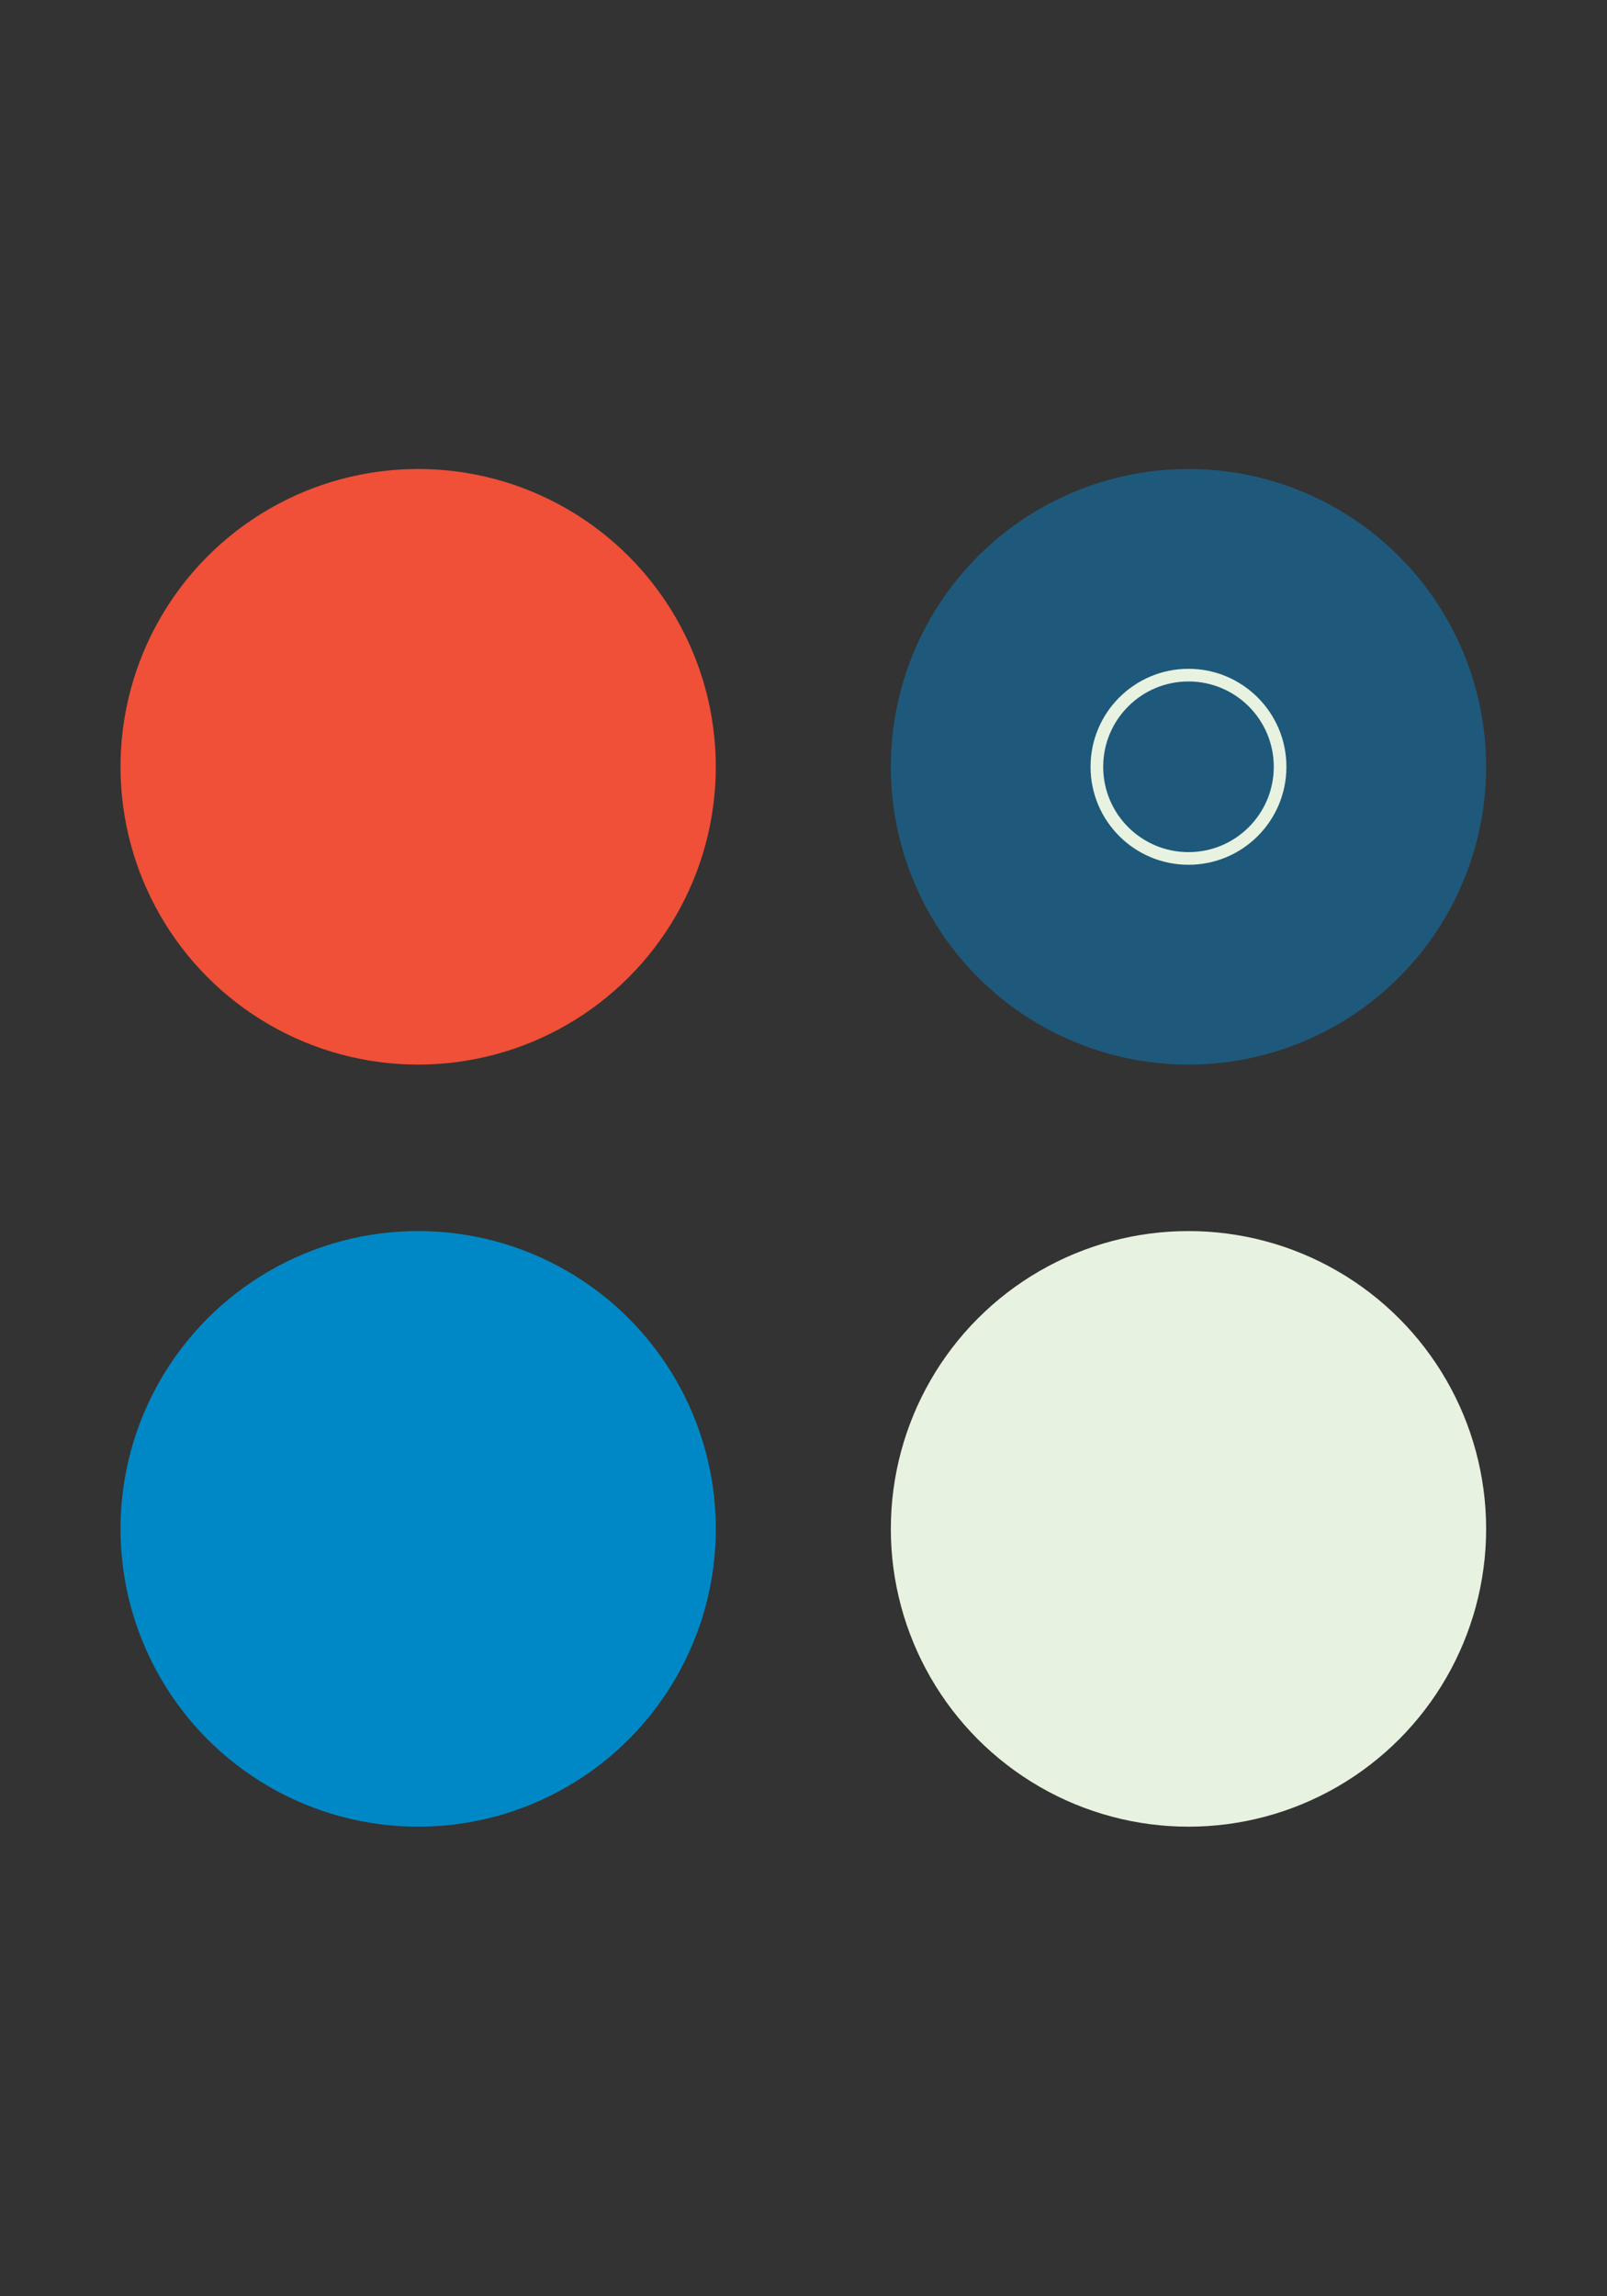
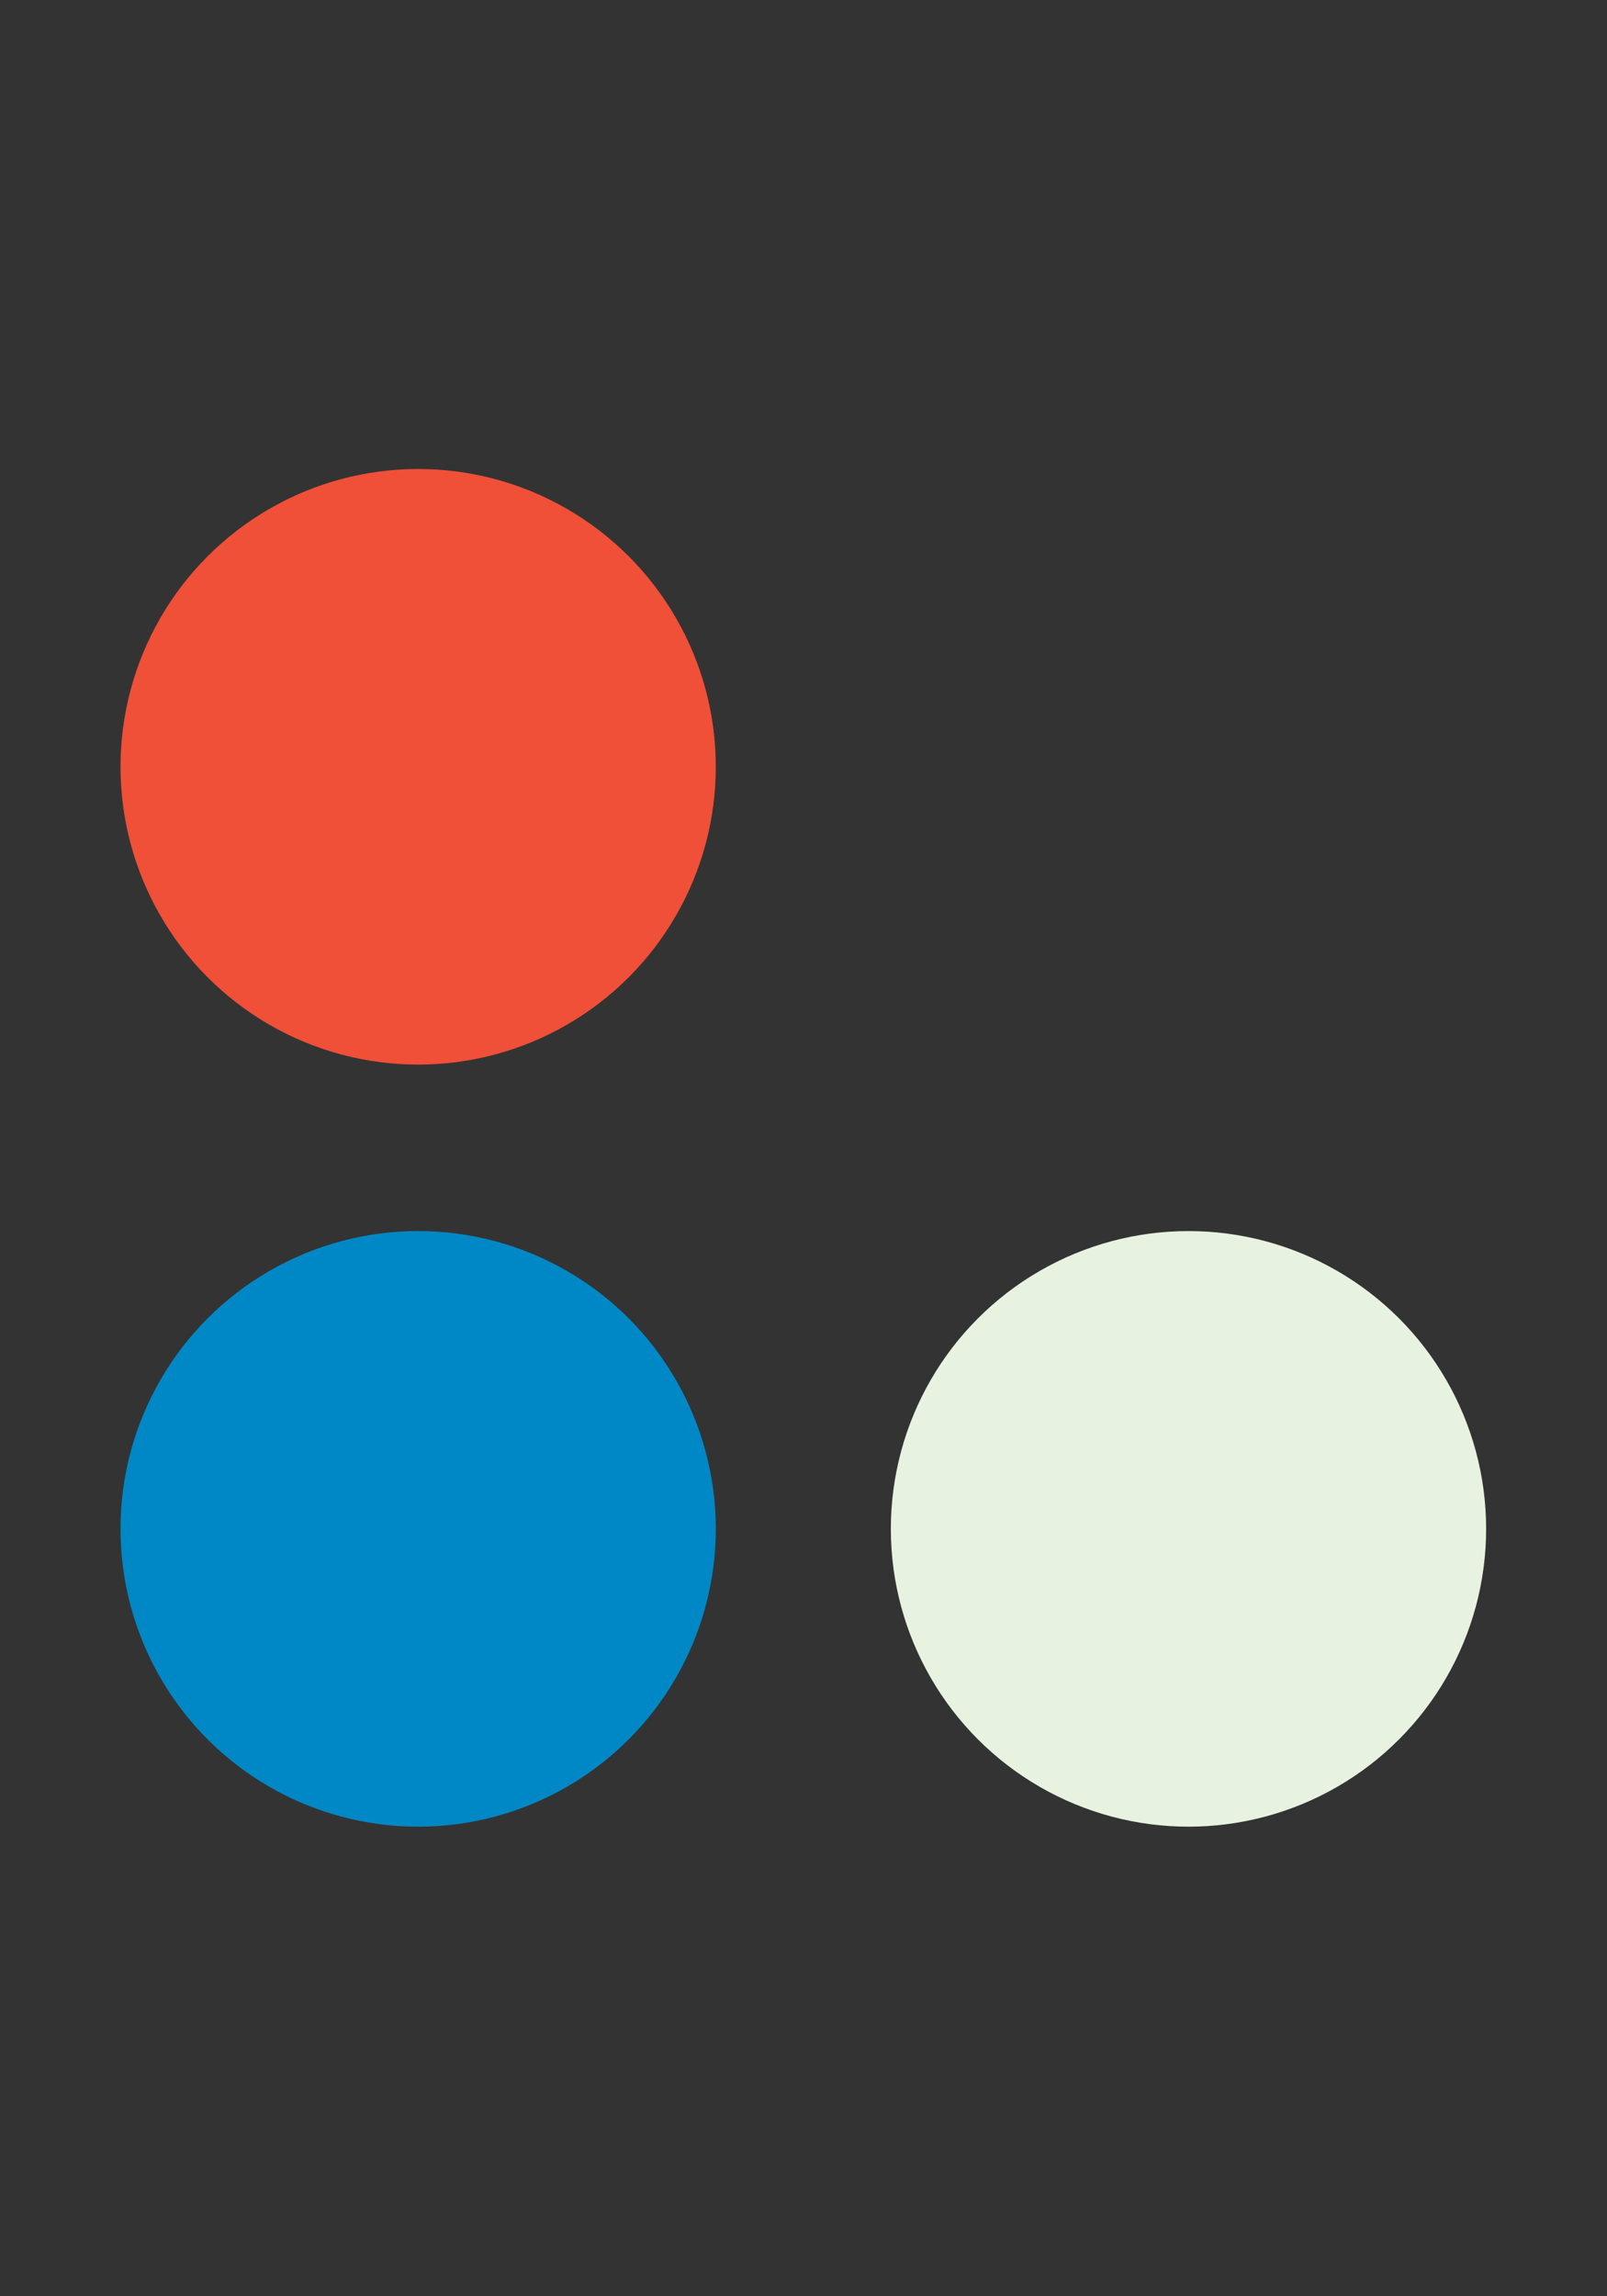
<svg xmlns="http://www.w3.org/2000/svg" id="eiFYDMrtoBj1" viewBox="0 0 626 894" shape-rendering="geometricPrecision" text-rendering="geometricPrecision">
  <rect x="0" y="0" width="626" height="894" fill="#333333" stroke="none" />
  <style>#eiFYDMrtoBj3_to {animation: eiFYDMrtoBj3_to__to 9000ms linear infinite normal forwards}@keyframes eiFYDMrtoBj3_to__to { 0% {transform: translate(191.116px,567.516px);animation-timing-function: cubic-bezier(0.86,0,0.07,1)} 33.333% {transform: translate(434.884px,326.484px);animation-timing-function: cubic-bezier(0.86,0,0.07,1)} 66.667% {transform: translate(434.884px,567.516px);animation-timing-function: cubic-bezier(0.86,0,0.07,1)} 100% {transform: translate(191.116px,567.516px)}} #eiFYDMrtoBj4_to {animation: eiFYDMrtoBj4_to__to 9000ms linear infinite normal forwards}@keyframes eiFYDMrtoBj4_to__to { 0% {transform: translate(434.884px,567.516px);animation-timing-function: cubic-bezier(0.86,0,0.07,1)} 33.333% {transform: translate(191.116px,326.484px);animation-timing-function: cubic-bezier(0.86,0,0.07,1)} 66.667% {transform: translate(191.116px,567.516px);animation-timing-function: cubic-bezier(0.86,0,0.07,1)} 100% {transform: translate(434.884px,567.516px)}} #eiFYDMrtoBj5_to {animation: eiFYDMrtoBj5_to__to 9000ms linear infinite normal forwards}@keyframes eiFYDMrtoBj5_to__to { 0% {transform: translate(191.116px,326.484px);animation-timing-function: cubic-bezier(0.86,0,0.07,1)} 33.333% {transform: translate(434.884px,567.516px);animation-timing-function: cubic-bezier(0.86,0,0.07,1)} 66.667% {transform: translate(434.884px,326.484px);animation-timing-function: cubic-bezier(0.86,0,0.07,1)} 100% {transform: translate(191.116px,326.484px)}} #eiFYDMrtoBj6_to {animation: eiFYDMrtoBj6_to__to 9000ms linear infinite normal forwards}@keyframes eiFYDMrtoBj6_to__to { 0% {transform: translate(434.884px,326.484px);animation-timing-function: cubic-bezier(0.86,0,0.07,1)} 33.333% {transform: translate(191.116px,567.516px);animation-timing-function: cubic-bezier(0.86,0,0.07,1)} 66.667% {transform: translate(191.116px,326.484px);animation-timing-function: cubic-bezier(0.86,0,0.07,1)} 100% {transform: translate(434.884px,326.484px)}} #eiFYDMrtoBj7_to {animation: eiFYDMrtoBj7_to__to 9000ms linear infinite normal forwards}@keyframes eiFYDMrtoBj7_to__to { 0% {transform: translate(434.884px,326.484px);animation-timing-function: cubic-bezier(0.86,0,0.07,1)} 33.333% {transform: translate(191.116px,326.484px);animation-timing-function: cubic-bezier(0.86,0,0.07,1)} 66.667% {transform: translate(434.884px,567.516px);animation-timing-function: cubic-bezier(0.86,0,0.07,1)} 100% {transform: translate(434.884px,326.484px)}} #eiFYDMrtoBj7 {animation: eiFYDMrtoBj7_s_p 9000ms linear infinite normal forwards}@keyframes eiFYDMrtoBj7_s_p { 0% {stroke: #e8f2e0;animation-timing-function: cubic-bezier(0.86,0,0.07,1)} 33.333% {stroke: #0c1a2d;animation-timing-function: cubic-bezier(0.86,0,0.07,1)} 66.667% {stroke: #0c1a2d;animation-timing-function: cubic-bezier(0.86,0,0.07,1)} 100% {stroke: #e8f2e0}}</style>
  <g transform="matrix(1.231 0 0 1.231-72.373-103.357)">
    <g id="eiFYDMrtoBj3_to" transform="translate(191.116,567.516)">
      <circle r="94.19" transform="translate(0,-0)" fill="#0088c6" />
    </g>
    <g id="eiFYDMrtoBj4_to" transform="translate(434.884,567.516)">
      <circle r="94.19" transform="translate(-0,-0)" fill="#e8f2e0" />
    </g>
    <g id="eiFYDMrtoBj5_to" transform="translate(191.116,326.484)">
      <circle r="94.19" transform="translate(0,-0)" fill="#f04f38" />
    </g>
    <g id="eiFYDMrtoBj6_to" transform="translate(434.884,326.484)">
-       <circle r="94.19" transform="translate(-0,-0)" fill="#1e597b" />
-     </g>
+       </g>
    <g id="eiFYDMrtoBj7_to" transform="translate(434.884,326.484)">
-       <circle id="eiFYDMrtoBj7" r="28.99" transform="translate(0,-0)" fill="none" stroke="#e8f2e0" stroke-width="4" />
-     </g>
+       </g>
  </g>
</svg>